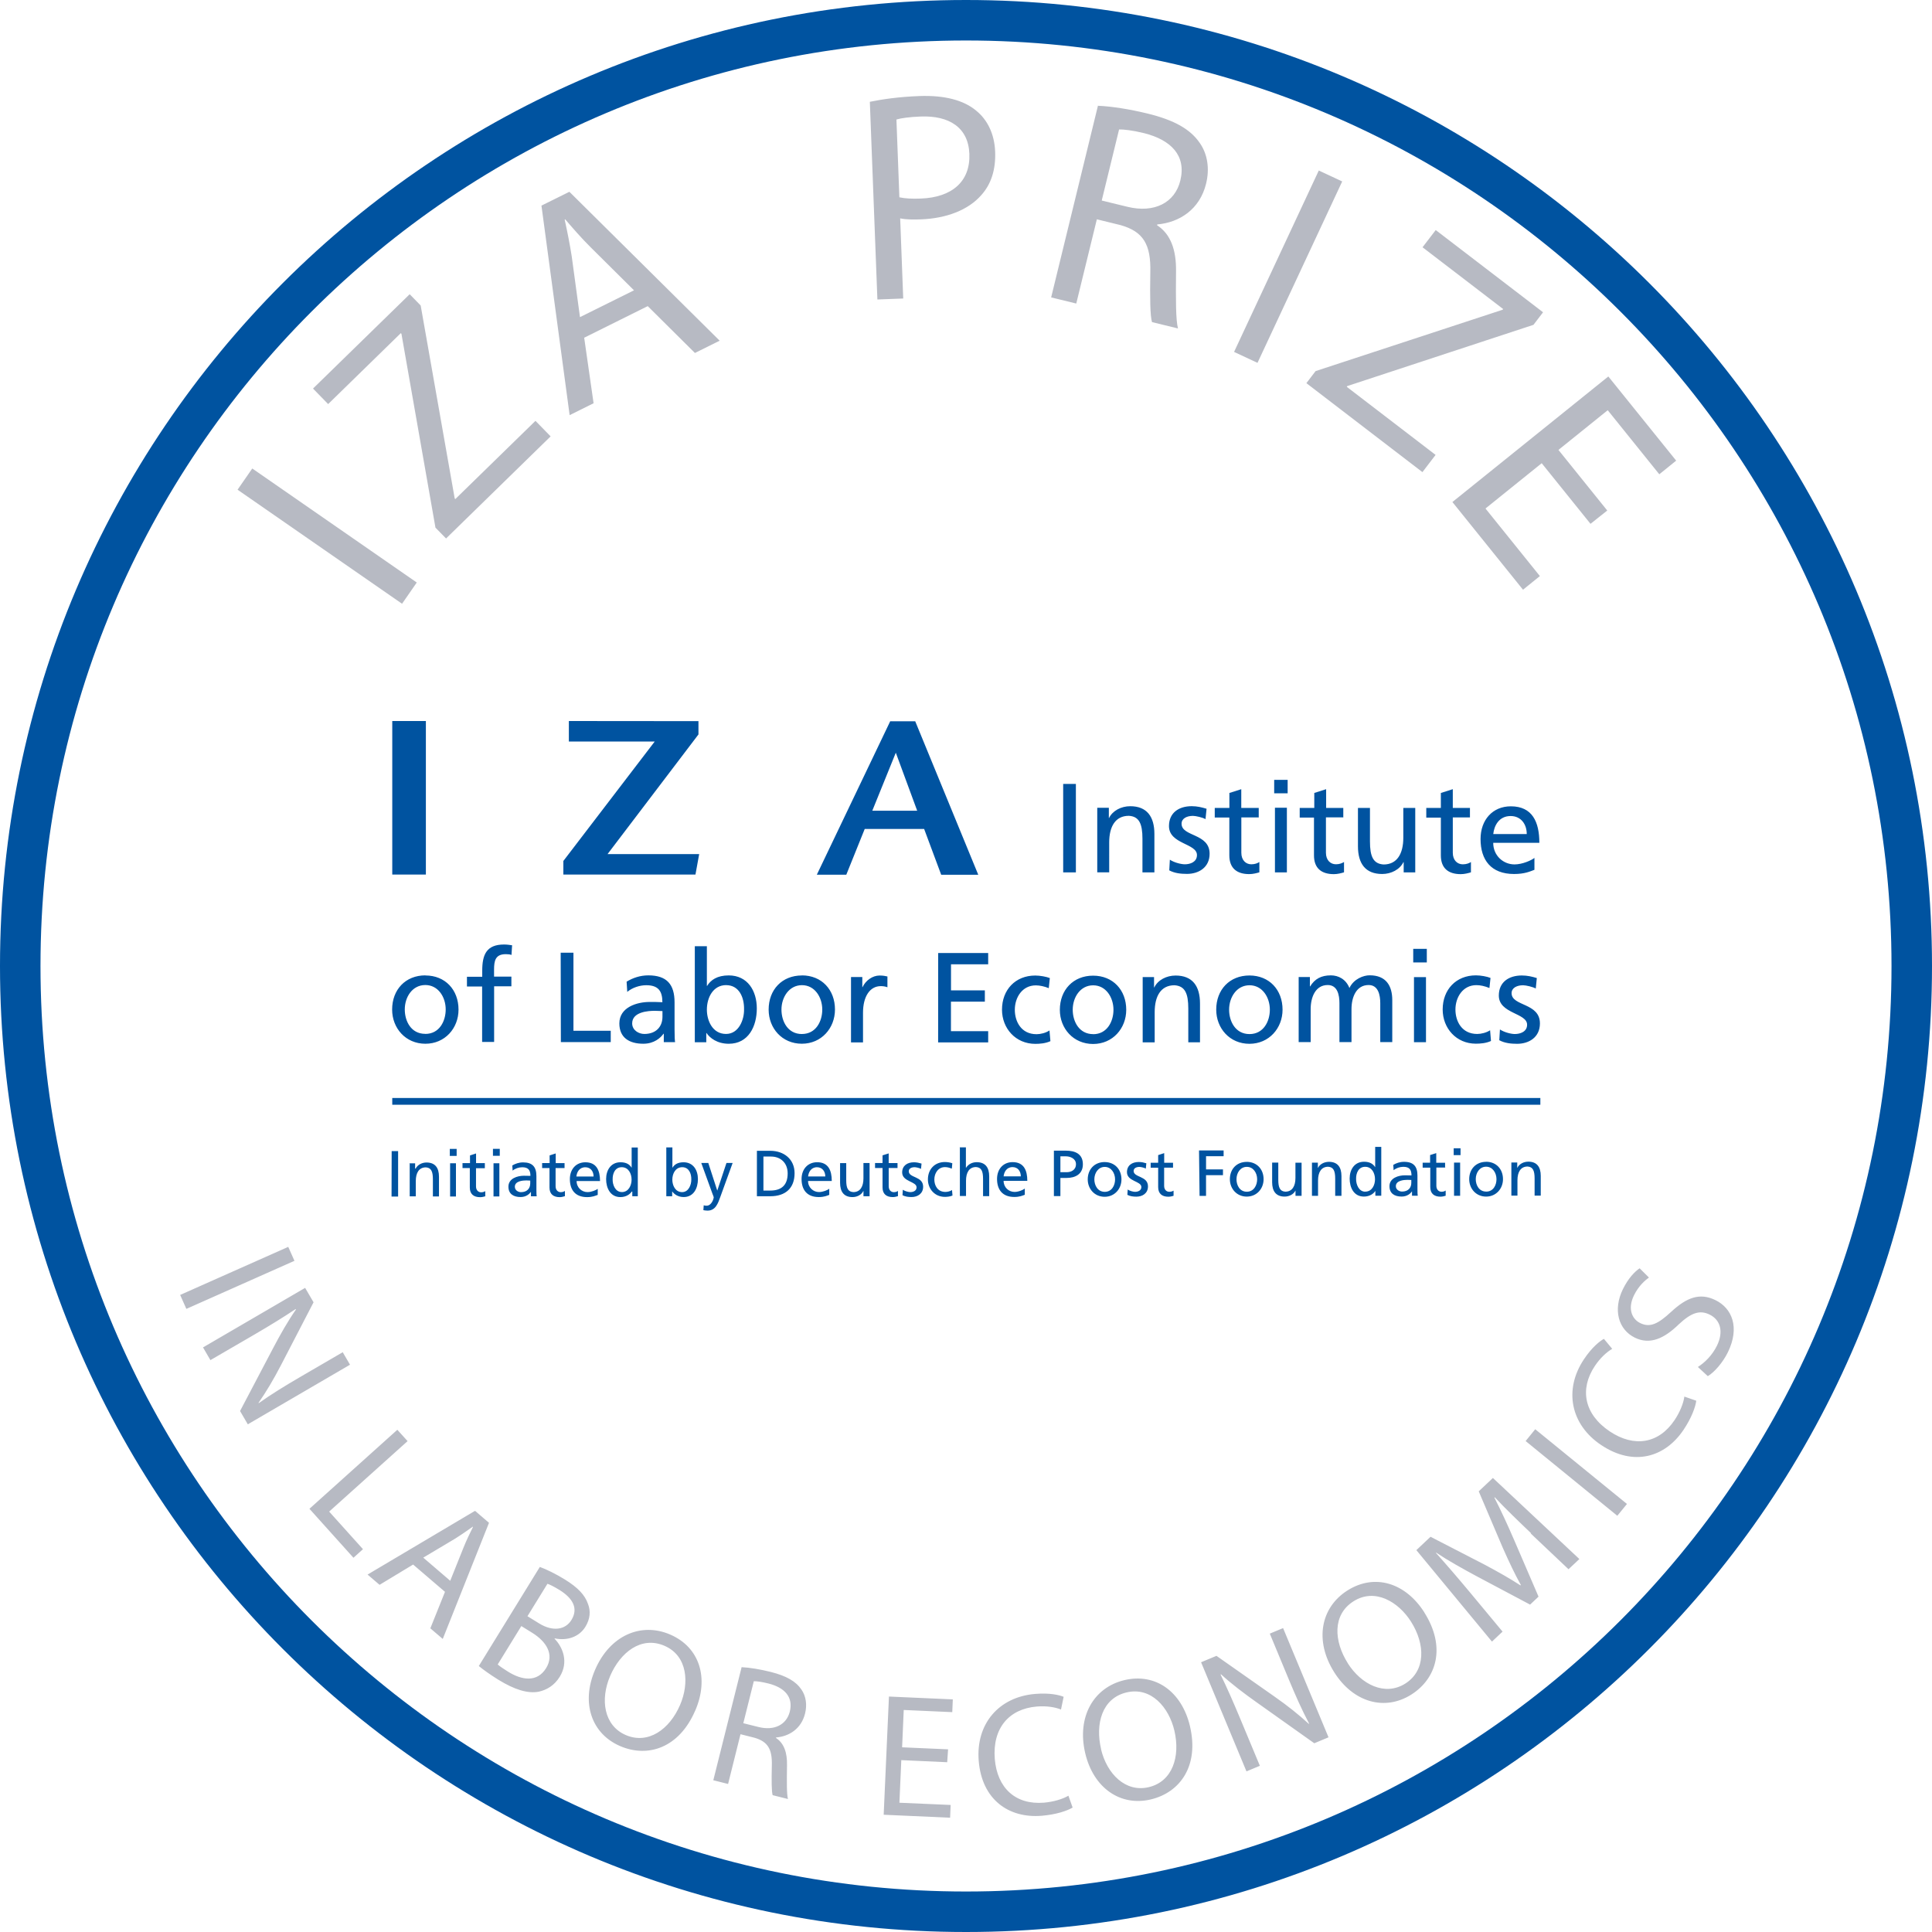
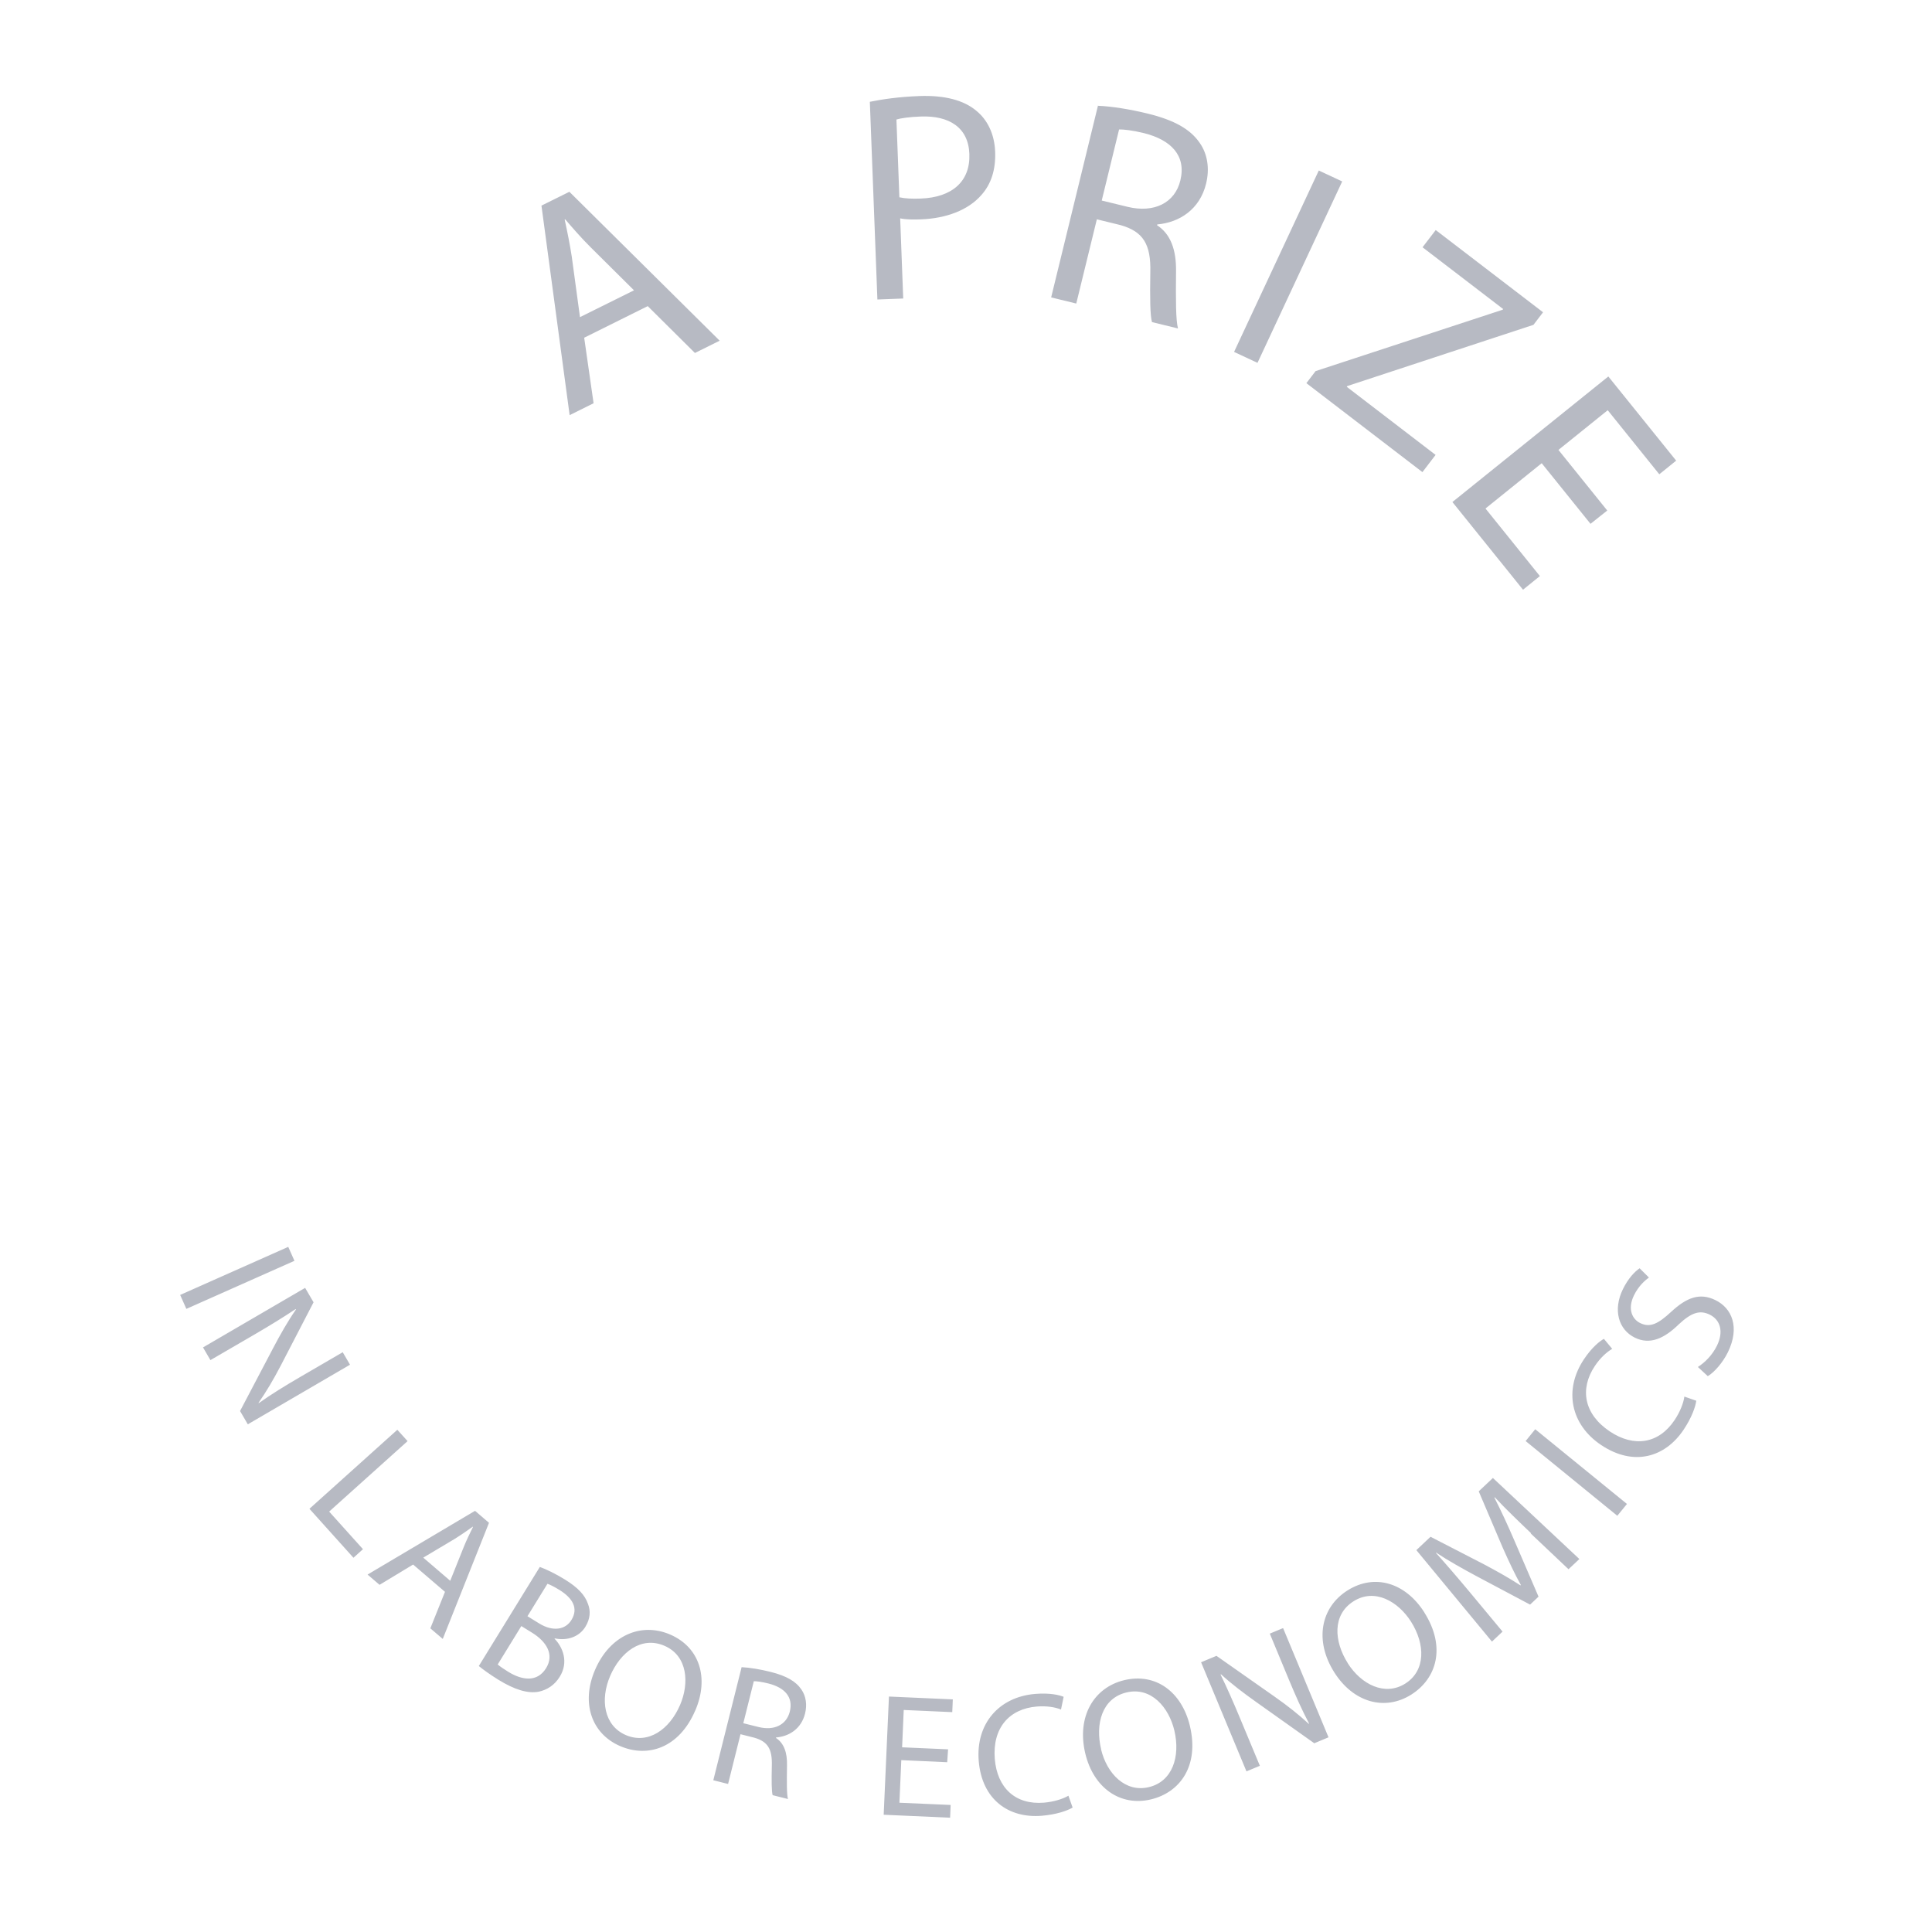
<svg xmlns="http://www.w3.org/2000/svg" xmlns:xlink="http://www.w3.org/1999/xlink" width="330" height="330" viewBox="0 0 330 330">
  <defs>
    <path id="a" d="M0 287h286.66V.34H0z" />
  </defs>
  <g fill="none" fill-rule="evenodd">
-     <path stroke="#0053a0" stroke-width="6.916" d="M165 326.542c89.214 0 161.542-72.326 161.542-161.542C326.542 75.78 254.214 3.458 165 3.458 75.784 3.458 3.458 75.78 3.458 165c0 89.216 72.326 161.542 161.542 161.542z" />
-     <path fill="#b7bac3" d="M43.09 80.022l28.097 19.476-2.513 3.627-28.097-19.48m33.803 6.48L68.57 57.02l-.11-.115L56.05 69.02l-2.586-2.652 16.513-16.113 1.878 1.925 5.812 32.96.104.104 13.69-13.36 2.59 2.652-17.86 17.44" />
    <g transform="translate(-.207 -.6) scale(1.153)">
      <path fill="#b7bac3" d="M94.098 43.525l-6.4-6.353c-1.453-1.44-2.63-2.82-3.788-4.16l-.08.038c.39 1.772.76 3.604 1.05 5.473l1.218 8.978 8-3.97zm-7.378 7.008l1.394 9.725-3.547 1.763-4.175-31.04 4.138-2.05 22.263 22.06-3.665 1.82-6.99-6.94-9.418 4.68zm46.695-20.785c.845.188 1.903.236 3.178.187 4.618-.175 7.346-2.525 7.19-6.615-.147-3.913-2.99-5.698-7.21-5.538-1.673.063-2.942.243-3.595.444l.437 11.522zM129.047 15.6c1.835-.376 4.243-.732 7.32-.85 3.783-.143 6.587.63 8.406 2.147 1.68 1.346 2.73 3.463 2.83 6.1.102 2.684-.61 4.826-2.045 6.42-1.942 2.233-5.198 3.457-8.936 3.6-1.144.043-2.2.038-3.088-.147l.45 11.873-3.825.146-1.12-29.29zm34.35 14.63l3.805.926c3.976.97 7.03-.596 7.834-3.887.907-3.72-1.39-6-5.313-7.01-1.796-.44-3.12-.58-3.76-.56l-2.566 10.51zm-.517-14.036c1.975.075 4.72.518 7.286 1.145 3.976.97 6.363 2.32 7.763 4.38 1.14 1.64 1.47 3.8.92 6.02-.93 3.8-3.94 5.74-7.23 6.03l-.03.12c2.03 1.31 2.86 3.69 2.81 6.84-.04 4.25-.04 7.19.29 8.45l-3.85-.94c-.28-.93-.31-3.57-.25-7.36.11-4.18-1.06-6.06-4.41-7.01l-3.51-.86-3.05 12.48-3.72-.91 6.94-28.43zm36.136 11.204l-12.548 26.875-3.47-1.62 12.55-26.873m-.475 29.716l27.707-9.09.08-.105-11.943-9.15 1.954-2.55 15.9 12.18-1.42 1.86-27.58 9.07-.08.11 13.16 10.09-1.95 2.55-17.19-13.18m42.09 20.84l-7.23-8.98-8.33 6.71 8.06 10.01-2.5 2.02-10.46-12.99 23.1-18.6 10.05 12.47-2.5 2.02-7.64-9.49-7.3 5.88 7.23 8.98M43.8 187.3l-16.012 7.12-.92-2.065 16.013-7.122m-12.64 14.904l15.14-8.827 1.25 2.133-4.83 9.32c-1.12 2.157-2.2 3.963-3.33 5.585l.05.033c1.92-1.36 3.73-2.47 6.09-3.85l6.34-3.69 1.08 1.85-15.14 8.83-1.15-1.97 4.88-9.28c1.07-2.04 2.21-4.05 3.41-5.77l-.06-.05c-1.84 1.22-3.63 2.33-6.15 3.8l-6.47 3.76-1.07-1.84zm28.8 12.193l1.52 1.68-11.62 10.44 5.01 5.57-1.41 1.27-6.52-7.254m20.86 10.654l1.98-4.944c.45-1.123.93-2.082 1.39-3.022l-.04-.033c-.87.62-1.78 1.25-2.73 1.84l-4.6 2.74 4.01 3.44zm-5.51-2.39l-4.96 3-1.78-1.52 15.92-9.443 2.07 1.776-6.85 17.203-1.84-1.572 2.17-5.406-4.72-4.04zm16.94 7.644l1.75 1.08c2.04 1.255 3.89.928 4.77-.512 1.08-1.747.17-3.25-1.77-4.452-.88-.544-1.43-.792-1.78-.917l-2.96 4.805zm-4.4 7.154c.34.298.88.66 1.56 1.084 1.99 1.23 4.27 1.63 5.61-.54 1.26-2.037.02-3.957-2.08-5.25l-1.59-.983-3.5 5.69zm6.24-14.448c.95.34 2.36 1.025 3.71 1.86 1.92 1.184 2.96 2.28 3.42 3.605.42 1.056.34 2.228-.38 3.4-.88 1.44-2.61 2.116-4.54 1.72l-.03.048c1.2 1.226 2.14 3.423.77 5.636-.79 1.28-1.9 1.94-3.1 2.21-1.62.31-3.58-.28-6.01-1.78-1.32-.82-2.29-1.54-2.88-2.02l9.04-14.68zm10.41 16.177c-1.48 3.44-.94 7.32 2.33 8.73 3.3 1.417 6.47-.814 8.04-4.468 1.38-3.2 1.14-7.27-2.32-8.76-3.44-1.48-6.53.96-8.05 4.49m12.61 5.11c-2.38 5.54-7.01 7.03-11.12 5.26-4.25-1.83-5.82-6.41-3.72-11.29 2.2-5.12 6.82-7.09 11.12-5.24 4.4 1.89 5.79 6.48 3.73 11.26m7.11 1.88l2.25.56c2.34.59 4.15-.33 4.64-2.27.55-2.2-.8-3.56-3.11-4.16-1.06-.27-1.84-.36-2.22-.35l-1.55 6.2zm-.25-8.3c1.17.05 2.79.32 4.3.7 2.35.59 3.75 1.4 4.57 2.62.67.97.86 2.25.53 3.56-.56 2.24-2.35 3.38-4.29 3.53l-.02.07c1.2.78 1.68 2.19 1.64 4.06-.04 2.51-.05 4.25.14 4.99l-2.27-.57c-.16-.55-.17-2.11-.12-4.35.08-2.48-.6-3.59-2.58-4.16l-2.06-.52-1.84 7.37-2.19-.55 4.2-16.78zm30.46 14.08l-6.8-.31-.28 6.31 7.59.33-.08 1.89-9.84-.44.78-17.51 9.46.42-.08 1.89-7.19-.32-.24 5.53 6.81.3m18.44 8.63c-.8.48-2.42 1.03-4.55 1.21-4.92.41-8.88-2.4-9.35-8.12-.45-5.47 2.95-9.48 8.37-9.93 2.18-.18 3.59.17 4.21.43l-.39 1.88c-.89-.35-2.14-.56-3.59-.44-4.09.34-6.59 3.18-6.22 7.77.36 4.27 3.04 6.82 7.29 6.47 1.38-.12 2.75-.52 3.62-1.03l.62 1.75zm4.22-8.64c.87 3.64 3.62 6.44 7.08 5.61 3.49-.83 4.7-4.51 3.78-8.39-.8-3.39-3.41-6.51-7.08-5.64-3.64.86-4.66 4.66-3.77 8.41m13.16-3.42c1.39 5.87-1.44 9.82-5.79 10.86-4.5 1.07-8.49-1.67-9.72-6.83-1.28-5.41 1.24-9.75 5.79-10.84 4.66-1.11 8.51 1.74 9.72 6.8m8.38 6.73l-6.73-16.18 2.28-.95 8.59 6.03c1.99 1.39 3.63 2.71 5.09 4.05l.04-.05c-1.09-2.08-1.96-4.03-3.01-6.55l-2.81-6.77 1.97-.82 6.73 16.18-2.11.88-8.55-6.07c-1.88-1.33-3.73-2.73-5.27-4.15l-.06.05c.97 1.99 1.82 3.91 2.94 6.6l2.88 6.91-1.97.82zm15-16.03c2.01 3.16 5.51 4.91 8.52 3.01 3.03-1.92 2.98-5.8.86-9.16-1.86-2.95-5.35-5.05-8.53-3.03-3.16 2-2.9 5.93-.84 9.18m11.34-7.51c3.22 5.09 1.84 9.76-1.94 12.15-3.91 2.47-8.58 1.18-11.41-3.3-2.98-4.71-2-9.63 1.96-12.13 4.05-2.56 8.62-1.12 11.4 3.28m15.8-11.75c-1.77-1.69-3.9-3.73-5.38-5.33l-.06.05c.97 1.9 1.94 3.99 2.96 6.36l3.58 8.31-1.25 1.18-7.78-4.13c-2.29-1.23-4.36-2.39-6.14-3.57l-.03.04c1.46 1.62 3.38 3.85 5.06 5.87l4.81 5.79-1.57 1.48-11.2-13.55 2.1-1.98 7.99 4.12c2.01 1.07 3.76 2.06 5.33 3.08l.06-.06c-.89-1.59-1.75-3.42-2.7-5.56l-3.54-8.31 2.1-1.98 12.81 12.01-1.61 1.51-5.6-5.3zm.61-15.41l13.59 11.07-1.43 1.75L226.19 214m25.28-5.99c-.114.92-.69 2.54-1.876 4.31-2.75 4.11-7.4 5.47-12.19 2.288-4.567-3.04-5.59-8.2-2.58-12.72 1.21-1.816 2.37-2.703 2.96-3.03l1.23 1.48c-.82.484-1.76 1.33-2.57 2.54-2.28 3.414-1.61 7.14 2.22 9.7 3.57 2.38 7.233 1.85 9.6-1.696.763-1.143 1.31-2.47 1.44-3.47l1.75.61zm.25-4.993c1.01-.64 2.125-1.74 2.81-3.14 1.02-2.08.514-3.83-1.075-4.607-1.47-.72-2.72-.29-4.58 1.44-2.17 2.12-4.28 3.06-6.5 1.977-2.45-1.2-3.27-4.12-1.78-7.18.79-1.61 1.74-2.595 2.48-3.1l1.38 1.37c-.53.38-1.51 1.2-2.21 2.623-1.05 2.15-.17 3.595.91 4.12 1.47.72 2.66.12 4.57-1.644 2.33-2.16 4.27-2.89 6.59-1.75 2.43 1.19 3.65 4.01 1.83 7.73-.75 1.52-2 2.96-2.97 3.53l-1.46-1.35z" />
      <mask id="b" fill="white">
        <use width="100%" height="100%" xlink:href="#a" />
      </mask>
-       <path fill="#0053a0" d="M58.29 130.08h4.98v-22.746h-4.98m26.162 0v3.038H97.17l-13.535 17.696v2.013h19.572l.55-3.03H90.18l13.47-17.73v-1.97m29.233 4.67l3.17 8.6h-6.65l3.48-8.59zm-.818-4.67l-10.88 22.75h4.366l2.73-6.78h8.8l2.53 6.79h5.49l-9.34-22.74h-3.68zM58.29 164.18h170.08v-1H58.29" mask="url(#b)" />
    </g>
-     <path fill="#0053a0" d="M72.662 166.617c3.386 0 5.657 2.447 5.657 5.832 0 3.19-2.32 5.83-5.66 5.83-3.37 0-5.68-2.65-5.68-5.84 0-3.39 2.27-5.84 5.68-5.84m0 10c2.4 0 3.47-2.19 3.47-4.18 0-2.12-1.29-4.17-3.48-4.17-2.22 0-3.51 2.05-3.51 4.17 0 1.99 1.06 4.17 3.49 4.17m9.74-8.09h-2.61v-1.66h2.61v-1.03c0-2.71.69-4.48 3.73-4.48.52 0 .95.07 1.37.13l-.1 1.65c-.25-.1-.64-.13-.98-.13-1.78 0-2 1.13-2 2.64v1.19h2.96v1.66H84.4v9.5h-2.05v-9.49zm13.4-5.77h2.18v13.33h6.37V178H95.8m11.273-10.35c1.025-.61 2.25-1.05 3.67-1.05 3.187 0 4.476 1.58 4.476 4.61v4.61c0 1.28.04 1.87.09 2.19h-1.93v-1.44h-.05c-.48.68-1.57 1.708-3.45 1.708-2.41 0-4.09-1.05-4.09-3.47 0-2.79 3.05-3.666 5.17-3.666.8 0 1.37 0 2.18.045 0-1.923-.71-2.903-2.76-2.903-1.15 0-2.41.436-3.24 1.14l-.11-1.74zm6.093 5.05c-.44 0-.878-.046-1.314-.046-1.117 0-3.872.17-3.872 2.144 0 1.186 1.13 1.81 2.073 1.81 2.03 0 3.1-1.27 3.1-2.93v-.98zm5.523-11.077h2.05v6.775h.04c.63-1.03 1.75-1.79 3.69-1.79 3.24 0 4.8 2.65 4.8 5.635 0 3.065-1.42 6.04-4.79 6.04-1.99 0-3.25-1.004-3.8-1.834h-.04v1.58h-1.96v-16.39zm5.35 6.64c-2.23 0-3.3 2.12-3.3 4.193 0 1.87.96 4.15 3.27 4.15 2.2 0 3.12-2.466 3.08-4.207.04-2.01-.83-4.13-3.06-4.13zm12.93-1.66c3.38 0 5.65 2.452 5.65 5.83 0 3.192-2.32 5.843-5.66 5.843-3.37 0-5.67-2.64-5.67-5.83 0-3.38 2.27-5.83 5.68-5.83m0 10c2.41 0 3.48-2.18 3.48-4.173 0-2.11-1.28-4.17-3.47-4.17-2.2 0-3.5 2.065-3.5 4.17 0 1.998 1.07 4.177 3.49 4.177m8.41-9.74h1.91v1.73h.04c.54-1.153 1.72-1.983 2.9-1.983.61 0 .92.07 1.35.16v1.846c-.37-.15-.79-.194-1.14-.194-1.84 0-3.03 1.75-3.03 4.54v5.07h-2.05v-11.14zm14.87-4.102h8.54v1.928h-6.35v4.46h5.78v1.923h-5.79v5.04h6.36v1.92h-8.55m18.91-9.26c-.79-.32-1.57-.48-2.23-.48-2.3 0-3.58 2.05-3.58 4.17 0 1.98 1.07 4.17 3.71 4.17.7 0 1.58-.22 2.21-.64l.16 1.83c-.86.39-1.83.46-2.58.46-3.37 0-5.69-2.65-5.69-5.84 0-3.39 2.28-5.83 5.68-5.83.83 0 1.9.2 2.49.43l-.18 1.71zm7.56-2.14c3.39 0 5.66 2.45 5.66 5.83 0 3.19-2.32 5.84-5.66 5.84-3.37 0-5.68-2.65-5.68-5.83 0-3.39 2.28-5.84 5.68-5.84m0 10c2.41 0 3.48-2.19 3.48-4.17 0-2.12-1.29-4.18-3.47-4.18-2.2 0-3.49 2.05-3.49 4.17 0 1.98 1.07 4.17 3.5 4.17m8.4-9.75h1.99v1.77h.04c.61-1.27 2.09-2.03 3.64-2.03 2.88 0 4.17 1.79 4.17 4.78v6.62h-2v-5.76c0-2.6-.57-3.86-2.36-3.98-2.34 0-3.38 1.88-3.38 4.59v5.16h-2.05V166.9zm18.28-.27c3.39 0 5.66 2.45 5.66 5.84 0 3.18-2.32 5.83-5.66 5.83-3.37 0-5.67-2.65-5.67-5.84 0-3.39 2.27-5.83 5.68-5.83m0 10.01c2.41 0 3.48-2.19 3.48-4.17 0-2.12-1.29-4.17-3.47-4.17-2.2 0-3.49 2.05-3.49 4.17 0 1.98 1.07 4.17 3.49 4.17m8.39-9.75h1.92v1.61h.04c.79-1.29 1.9-1.89 3.54-1.89 1.29 0 2.58.66 3.17 2.16.76-1.59 2.44-2.17 3.45-2.17 2.85 0 3.87 1.83 3.87 4.25V178h-2.05v-6.65c0-1.37-.327-3.1-1.987-3.1-2.097 0-2.926 2.05-2.926 4.124V178h-2.06v-6.65c0-1.383-.32-3.1-2-3.1-2.084 0-2.914 2.05-2.914 4.12V178h-2.05v-11.15zm19.57-2.49h2.32v-2.32h-2.32v2.32zm.13 13.63h2.05V166.9h-2.05v11.144zm12.88-9.26c-.79-.33-1.57-.49-2.23-.49-2.29 0-3.57 2.05-3.57 4.17 0 1.98 1.07 4.17 3.72 4.17.69 0 1.57-.22 2.2-.63l.15 1.83c-.85.39-1.83.46-2.58.46-3.35 0-5.67-2.64-5.67-5.84 0-3.38 2.27-5.83 5.68-5.83.83 0 1.9.2 2.49.44l-.18 1.7zm1.78 7.07c.81.53 1.97.79 2.56.79.93 0 2.1-.39 2.1-1.59 0-2.03-4.83-1.86-4.83-4.98 0-2.32 1.73-3.43 3.93-3.43.95 0 1.74.19 2.56.44l-.18 1.79c-.46-.28-1.68-.56-2.17-.56-1.04 0-1.96.44-1.96 1.35 0 2.27 4.84 1.61 4.84 5.17 0 2.39-1.9 3.48-3.89 3.48-1.05 0-2.12-.11-3.05-.61l.11-1.84zm-74.58-26.82h2.17V133.9h-2.17m5.83 4.077h1.97v1.75h.03c.61-1.26 2.08-2.02 3.62-2.02 2.85 0 4.13 1.78 4.13 4.74v6.56h-2.04v-5.72c0-2.58-.56-3.84-2.33-3.94-2.31 0-3.35 1.86-3.35 4.54V149h-2.04v-11.04zm12.41 8.88c.8.51 1.95.77 2.54.77.93 0 2.07-.39 2.07-1.58 0-2.017-4.78-1.844-4.78-4.945 0-2.295 1.7-3.4 3.89-3.4.95 0 1.73.2 2.53.44l-.18 1.775c-.45-.28-1.67-.56-2.14-.56-1.04 0-1.95.43-1.95 1.34 0 2.25 4.79 1.6 4.79 5.13 0 2.36-1.89 3.44-3.86 3.44-1.04 0-2.1-.104-3.03-.602l.1-1.82zm15.12-7.24h-2.93v6.04c0 1.28.78 1.97 1.7 1.97.624 0 1.08-.19 1.38-.39V149c-.45.13-1.08.303-1.73.303-2.1 0-3.4-.995-3.4-3.204v-6.46h-2.49V138h2.5v-2.555l2.03-.645v3.204H215v1.648zm2.68-4.113h2.3v-2.295h-2.3v2.3zm.13 13.51h2.04v-11.05h-2.04v11.046zm11.63-9.4h-2.92v6.04c0 1.28.78 1.97 1.71 1.97.62 0 1.08-.2 1.38-.39V149c-.45.137-1.09.31-1.73.31-2.11 0-3.4-.99-3.4-3.204v-6.456H222v-1.647h2.49v-2.56l2.025-.644v3.2h2.93v1.64zm12.32 9.4h-1.96v-1.75h-.05c-.61 1.26-2.084 2.02-3.62 2.02-2.86 0-4.14-1.77-4.14-4.735V138H234v5.72c0 2.58.56 3.832 2.336 3.94 2.31 0 3.36-1.87 3.36-4.557V138h2.04v11.054zm9.35-9.392h-2.92v6.04c0 1.28.78 1.97 1.71 1.97.63 0 1.09-.195 1.39-.39V149c-.46.14-1.09.31-1.74.31-2.1 0-3.4-.99-3.4-3.205v-6.452h-2.49v-1.65h2.49v-2.558l2.04-.647v3.2h2.93v1.647zm11.03 8.945c-.78.29-1.67.718-3.49.718-3.92 0-5.72-2.39-5.72-5.97 0-3.276 2.06-5.59 5.17-5.59 3.683 0 4.872 2.683 4.872 6.233h-7.88c0 2.19 1.714 3.69 3.64 3.69 1.34 0 2.9-.7 3.4-1.11v2.04zm-1.32-6.12c0-1.68-1-3.063-2.75-3.063-2 0-2.82 1.65-2.97 3.08h5.71zm-193.9 61.93H68v-7.763h-1.1m2.99 2.09h1.016v.9H71c.31-.645 1.07-1.04 1.854-1.04 1.47 0 2.127.91 2.127 2.43v3.37h-1.04v-2.94c0-1.33-.29-1.97-1.2-2.03-1.19 0-1.72.952-1.72 2.34v2.612h-1.04v-5.68zm6.87-1.27H78v-1.19h-1.17v1.18zm.07 6.94h1.05v-5.68h-1v5.67zm5.975-4.83h-1.5v3.1c0 .66.4 1.01.88 1.01.312 0 .55-.1.702-.2v.883c-.24.07-.56.15-.89.15-1.08 0-1.75-.52-1.75-1.65v-3.32H79v-.85h1.28v-1.31l1.035-.337v1.65h1.5v.842zm1.38-2.12h1.18v-1.19H84.2v1.18zm.07 6.94h1.04v-5.67h-1v5.67zm3.223-5.28c.52-.31 1.143-.54 1.87-.54 1.616 0 2.273.79 2.273 2.34v2.35c0 .64.02.94.05 1.1h-.98v-.734h-.02c-.24.334-.8.864-1.75.864-1.22 0-2.08-.54-2.08-1.77 0-1.42 1.56-1.867 2.64-1.867.41 0 .71 0 1.12.02 0-.98-.36-1.47-1.4-1.47-.59 0-1.22.22-1.64.573l-.06-.9zm3.1 2.57c-.23 0-.45-.027-.67-.027-.57 0-1.97.08-1.97 1.083 0 .6.57.92 1.05.92 1.036 0 1.58-.64 1.58-1.496v-.5zm5.83-2.137H94.9v3.1c0 .66.403 1.015.88 1.015.32 0 .555-.102.713-.21v.89c-.235.07-.558.17-.89.17-1.08 0-1.745-.52-1.745-1.65v-3.32H92.6v-.85h1.28v-1.31l1.04-.336v1.65h1.51v.84zm5.66 4.59c-.4.136-.86.37-1.79.37-2.02 0-2.94-1.237-2.94-3.08 0-1.684 1.05-2.87 2.65-2.87 1.89 0 2.5 1.37 2.5 3.203h-4c0 1.12.877 1.89 1.868 1.89.695 0 1.49-.356 1.74-.56v1.04zm-.68-3.15c0-.88-.51-1.58-1.41-1.58-1.03 0-1.45.84-1.53 1.58h2.94zm6.534 2.58h-.024c-.275.416-.92.935-1.93.935-1.716 0-2.44-1.533-2.44-3.08 0-1.52.81-2.87 2.46-2.87.992 0 1.556.38 1.88.91h.022V196h1.05v8.33H108v-.796zm-1.714.08c1.18 0 1.67-1.174 1.67-2.12 0-1.06-.544-2.13-1.68-2.13s-1.58 1.06-1.555 2.1c-.02.89.44 2.145 1.57 2.145zm7.596-7.63h1.045v3.448h.03c.32-.53.89-.91 1.88-.91 1.65 0 2.45 1.35 2.45 2.87 0 1.56-.72 3.07-2.43 3.07-1 0-1.65-.52-1.94-.937h-.03v.8h-1V196zm2.724 3.38c-1.14 0-1.69 1.077-1.69 2.137 0 .942.49 2.12 1.67 2.12 1.12 0 1.59-1.27 1.57-2.158.027-1.03-.42-2.1-1.55-2.1zm3.65 6.5c.13.05.31.08.49.08.93 0 1.24-1.29 1.24-1.4 0-.126-.13-.414-.2-.6l-1.925-5.3h1.2l1.52 4.69h.02l1.56-4.69h1.055l-2.1 5.786c-.395 1.096-.81 2.35-2.18 2.35-.336 0-.53-.044-.716-.08l.06-.85zm9.11-9.3h2.29c2.304 0 4.14 1.42 4.14 3.82 0 2.59-1.58 3.94-4.143 3.94h-2.29v-7.77zm1.11 6.79h1.17c1.91 0 2.97-.93 2.97-2.93 0-1.82-1.234-2.88-2.84-2.88h-1.3v5.8zm11.237.74c-.394.14-.85.37-1.783.37-2.01 0-2.94-1.233-2.94-3.08 0-1.68 1.06-2.87 2.66-2.87 1.89 0 2.5 1.37 2.5 3.205h-4.05c0 1.12.89 1.89 1.87 1.89.69 0 1.5-.354 1.75-.56v1.04zm-.67-3.145c0-.872-.517-1.58-1.417-1.58-1.02 0-1.444.846-1.523 1.58H141zm7.53 3.38h-1.01v-.9h-.024c-.31.648-1.06 1.04-1.85 1.04-1.47 0-2.12-.92-2.12-2.442v-3.36h1.05v2.93c0 1.32.29 1.97 1.21 2.02 1.19 0 1.73-.954 1.73-2.34v-2.626h1.05v5.67zm4.8-4.83h-1.5v3.115c0 .657.4 1.014.87 1.014.322 0 .555-.1.71-.21v.89c-.23.07-.55.16-.883.16-1.08 0-1.75-.52-1.75-1.65v-3.32h-1.28v-.85h1.28v-1.31l1.05-.33v1.65h1.51v.84zm.89 3.71c.41.27 1 .41 1.3.41.48 0 1.07-.204 1.07-.815 0-1.03-2.46-.946-2.46-2.54 0-1.17.89-1.74 2.01-1.74.49 0 .9.11 1.3.22l-.09.91c-.23-.15-.85-.29-1.09-.29-.53 0-1 .22-1 .7 0 1.156 2.453.82 2.453 2.63 0 1.21-.97 1.766-1.97 1.766-.53 0-1.072-.06-1.556-.31l.057-.94zm8.356-3.602c-.4-.18-.8-.26-1.13-.26-1.17 0-1.82 1.04-1.82 2.12 0 1.018.55 2.12 1.89 2.12.36 0 .81-.11 1.13-.32l.08.935c-.43.19-.93.23-1.3.23-1.72 0-2.9-1.35-2.9-2.978 0-1.73 1.16-2.974 2.9-2.974.43 0 .97.09 1.27.214l-.08.865zm1.34-3.63h1.1v3.48h.03c.38-.6 1.04-.95 1.82-.95 1.47 0 2.13.91 2.13 2.43v3.37h-1.05v-2.94c0-1.328-.28-1.97-1.2-2.03-1.18 0-1.71.955-1.71 2.33v2.61h-1.05v-8.345zm11.15 8.1c-.4.14-.85.37-1.79.37-2.01 0-2.94-1.24-2.94-3.08 0-1.686 1.06-2.87 2.66-2.87 1.9 0 2.51 1.37 2.51 3.2h-4.05c0 1.12.88 1.89 1.87 1.89.69 0 1.49-.354 1.75-.573v1.04zm-.67-3.15c0-.877-.51-1.58-1.41-1.58-1.02 0-1.45.84-1.53 1.58h2.93zm5.64-4.39h2.04c1.6 0 2.92.55 2.92 2.33 0 1.714-1.34 2.33-2.75 2.33h-1.09v3.1h-1.11v-7.77zm1.11 3.68h1.11c.69 0 1.56-.35 1.56-1.37 0-.98-1.02-1.34-1.71-1.34h-.95v2.693zm7.56-1.73c1.73 0 2.88 1.242 2.88 2.96 0 1.623-1.17 2.97-2.87 2.97-1.72 0-2.89-1.347-2.89-2.973 0-1.72 1.16-2.96 2.9-2.96m0 5.09c1.22 0 1.77-1.11 1.77-2.13 0-1.08-.66-2.13-1.76-2.13-1.12 0-1.78 1.05-1.78 2.12 0 1.02.56 2.14 1.79 2.14m3.87-.41c.42.27 1 .406 1.3.406.48 0 1.07-.208 1.07-.82 0-1.025-2.46-.94-2.46-2.535 0-1.173.89-1.74 2.01-1.74.5 0 .89.1 1.3.22l-.09.91c-.23-.15-.85-.29-1.09-.29-.53 0-.99.22-.99.69 0 1.15 2.45.82 2.45 2.63 0 1.21-.96 1.76-1.97 1.76-.53 0-1.08-.06-1.55-.31l.06-.93zm7.77-3.72h-1.51v3.11c0 .656.4 1.01.89 1.01.33 0 .56-.1.72-.2v.884c-.23.07-.56.16-.89.16-1.07 0-1.74-.52-1.74-1.65v-3.31h-1.28v-.84h1.28v-1.31l1.03-.34v1.65h1.51v.84zm4.45-2.94h4.2v.98h-3v2.26h2.89v.98H206v3.535h-1.105m8.046-5.81c1.73 0 2.89 1.248 2.89 2.966 0 1.628-1.17 2.97-2.88 2.97s-2.88-1.35-2.88-2.97c0-1.72 1.15-2.96 2.88-2.96m0 5.1c1.23 0 1.78-1.12 1.78-2.13 0-1.074-.65-2.12-1.76-2.12-1.13 0-1.77 1.046-1.77 2.12 0 1.01.54 2.13 1.78 2.13m9.31.7h-1.01v-.9h-.01c-.31.647-1.07 1.027-1.85 1.027-1.47 0-2.13-.923-2.13-2.445v-3.36h1.05v2.94c0 1.32.29 1.97 1.2 2.025 1.19 0 1.73-.956 1.73-2.34v-2.61h1.05v5.67zm1.79-5.67h1.02v.9h.02c.31-.65 1.08-1.04 1.87-1.04 1.47 0 2.14.91 2.14 2.43v3.38h-1.07v-2.94c0-1.324-.29-1.97-1.2-2.03-1.19 0-1.73.96-1.73 2.34v2.63h-1.04v-5.67zm10.83 4.86h-.02c-.27.43-.92.935-1.93.935-1.72 0-2.43-1.535-2.43-3.08 0-1.52.81-2.87 2.46-2.87.99 0 1.56.39 1.88.91h.02v-3.45h1.04v8.347h-1.01v-.81zm-1.72.09c1.19 0 1.67-1.16 1.67-2.11 0-1.05-.54-2.13-1.68-2.13s-1.58 1.076-1.55 2.1c-.01.89.45 2.15 1.57 2.15zm4.77-4.56c.53-.31 1.14-.53 1.87-.53 1.62 0 2.28.8 2.28 2.34v2.34c0 .65.02.95.05 1.113h-.98v-.73h-.02c-.24.35-.8.87-1.76.87-1.22 0-2.07-.54-2.07-1.77 0-1.42 1.57-1.86 2.64-1.86.42 0 .71 0 1.12.02 0-.98-.35-1.47-1.4-1.47-.59 0-1.22.22-1.65.58l-.06-.9zm3.1 2.57c-.22 0-.44-.02-.67-.02-.56 0-1.97.09-1.97 1.08 0 .6.58.92 1.06.92 1.04 0 1.58-.64 1.58-1.485v-.496zm5.85-2.12h-1.57v3.113c0 .66.41 1.02.88 1.02.33 0 .56-.1.71-.21v.89c-.23.07-.55.16-.88.16-1.08 0-1.75-.52-1.75-1.65v-3.31H243v-.84h1.272v-1.31l1.05-.33v1.65h1.51v.84zm1.38-2.12h1.18v-1.176h-1.17v1.188zm.07 6.94h1.04v-5.67h-1.04v5.67zm5.48-5.81c1.72 0 2.88 1.245 2.88 2.974 0 1.626-1.18 2.975-2.88 2.975-1.72 0-2.89-1.35-2.89-2.98 0-1.72 1.16-2.96 2.9-2.96m0 5.09c1.22 0 1.76-1.11 1.76-2.12 0-1.087-.66-2.136-1.77-2.136-1.12 0-1.77 1.05-1.77 2.12 0 1.02.55 2.13 1.786 2.13m4.29-4.97h1.01v.9h.025c.32-.65 1.07-1.04 1.87-1.04 1.46 0 2.12.91 2.12 2.43v3.37h-1.05v-2.94c0-1.32-.29-1.97-1.2-2.03-1.19 0-1.73.96-1.73 2.34v2.63h-1.04v-5.67z" />
  </g>
</svg>